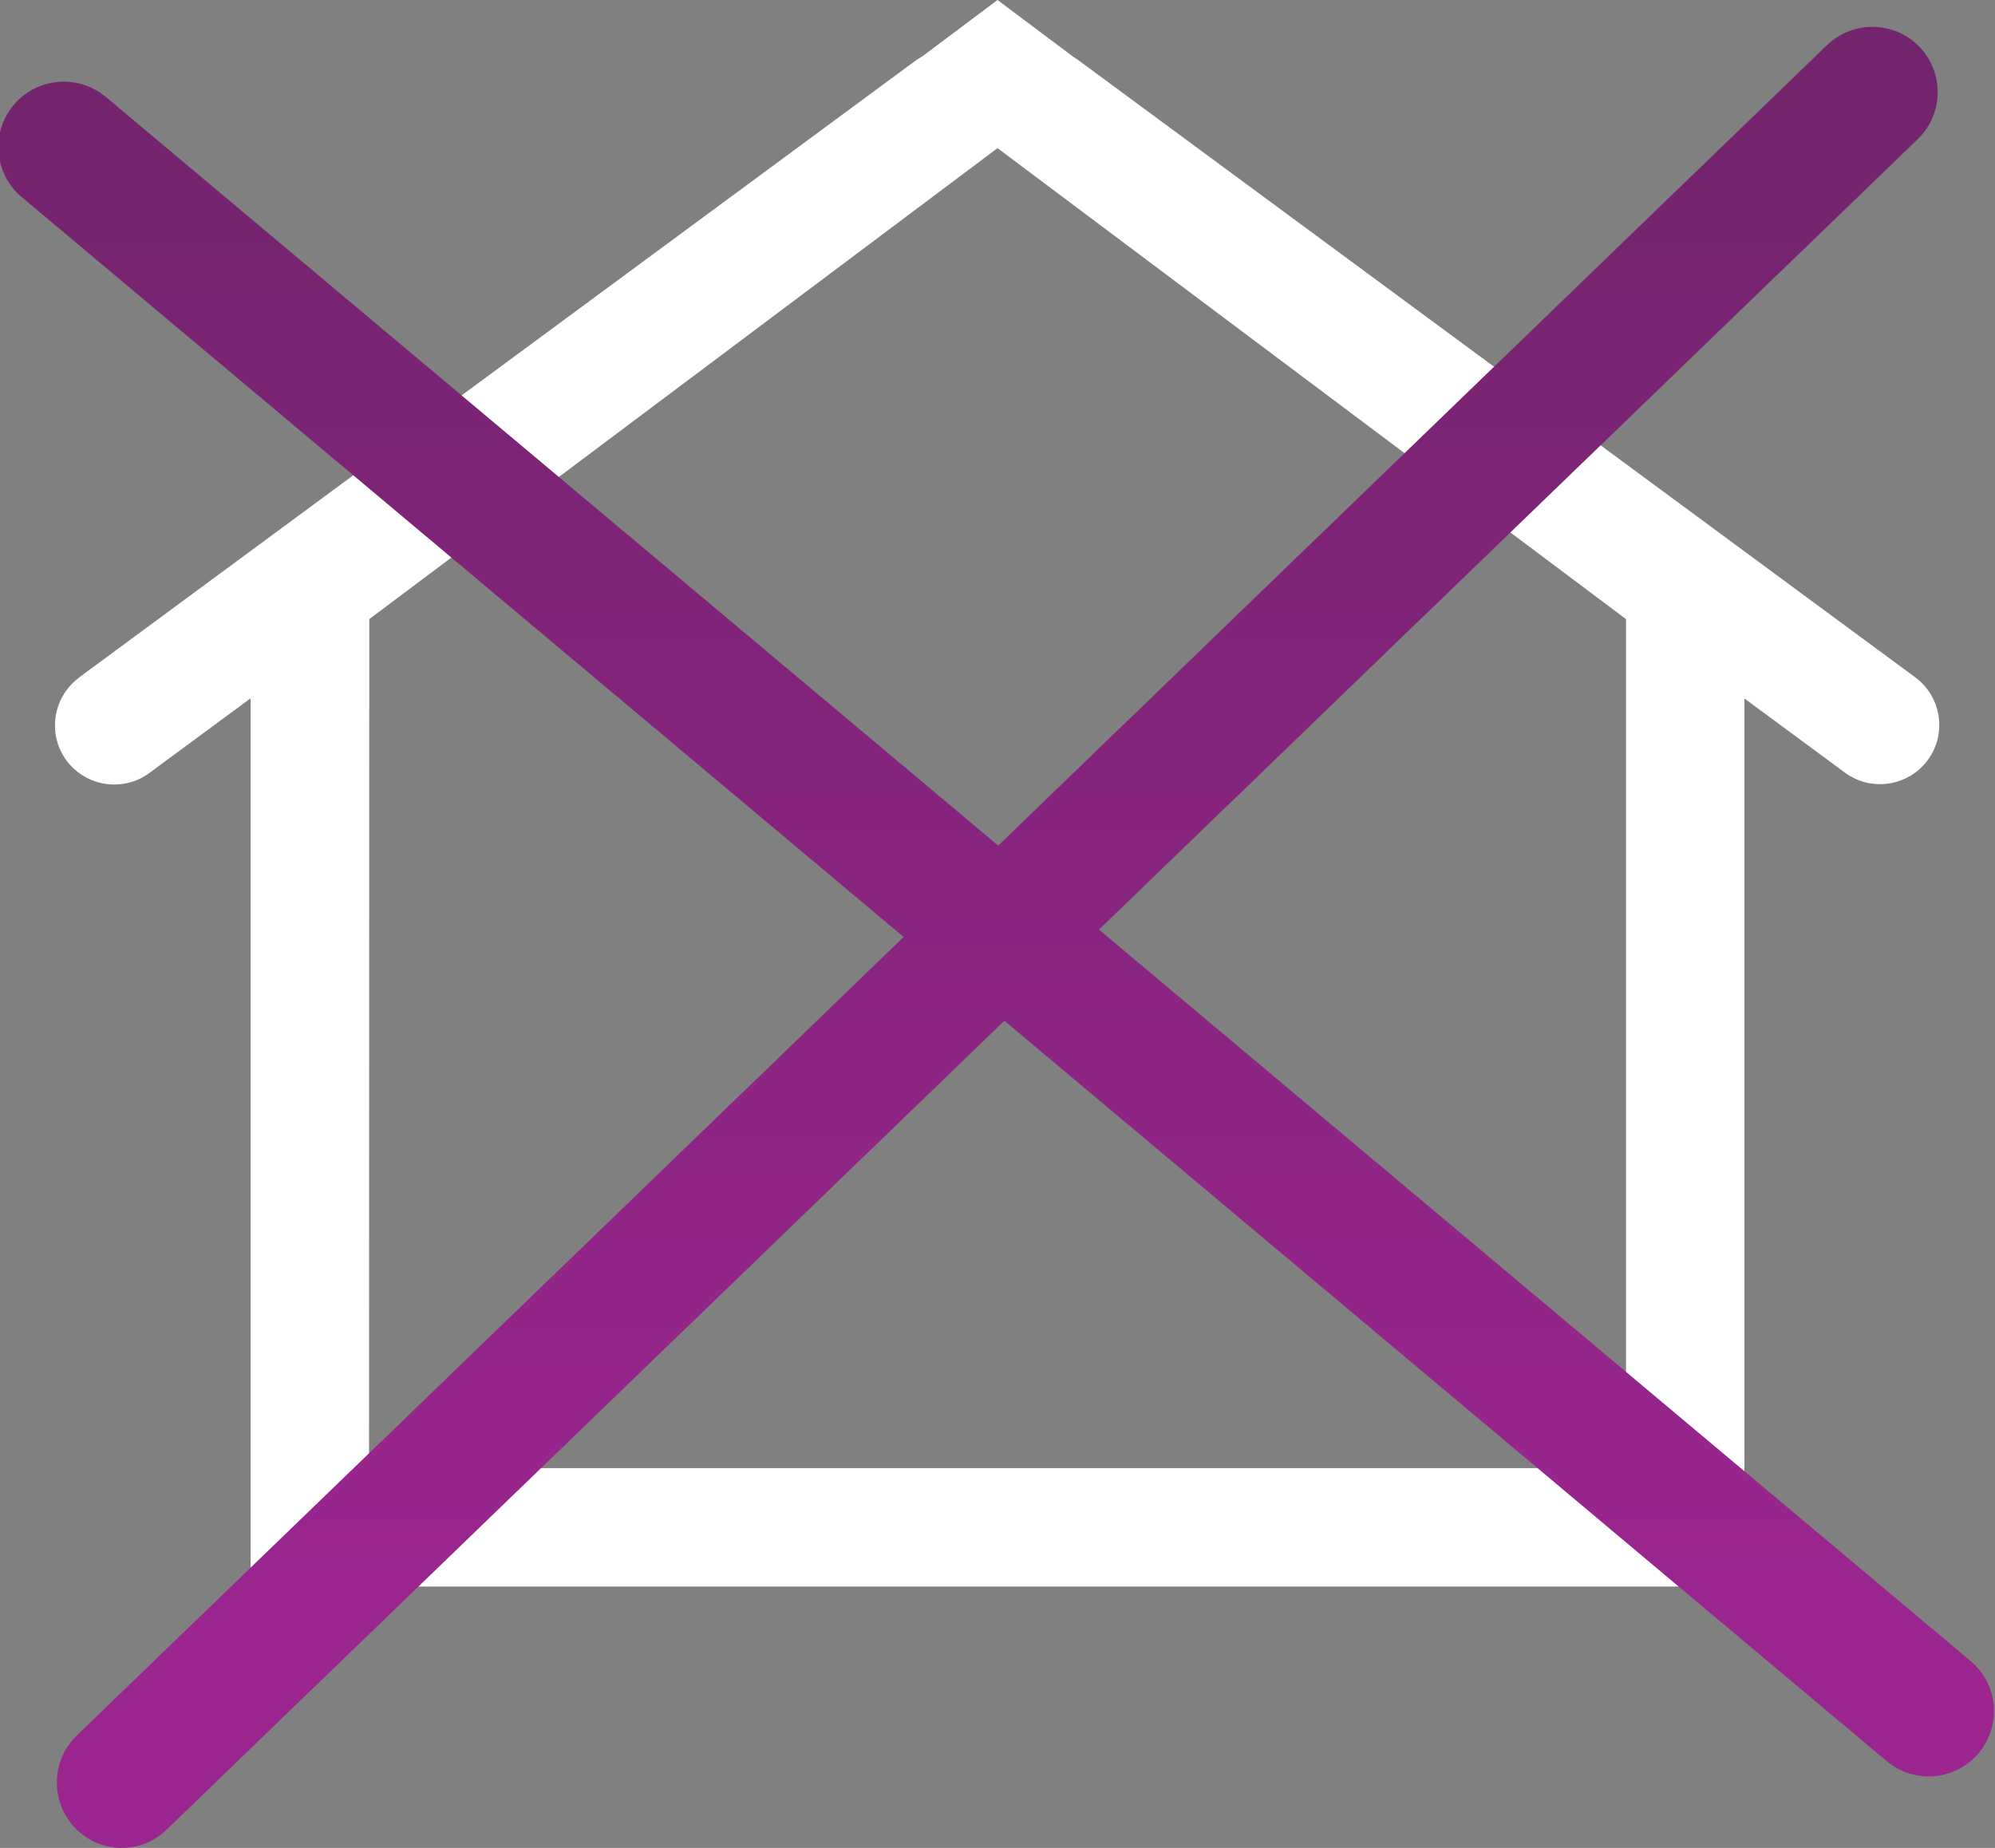
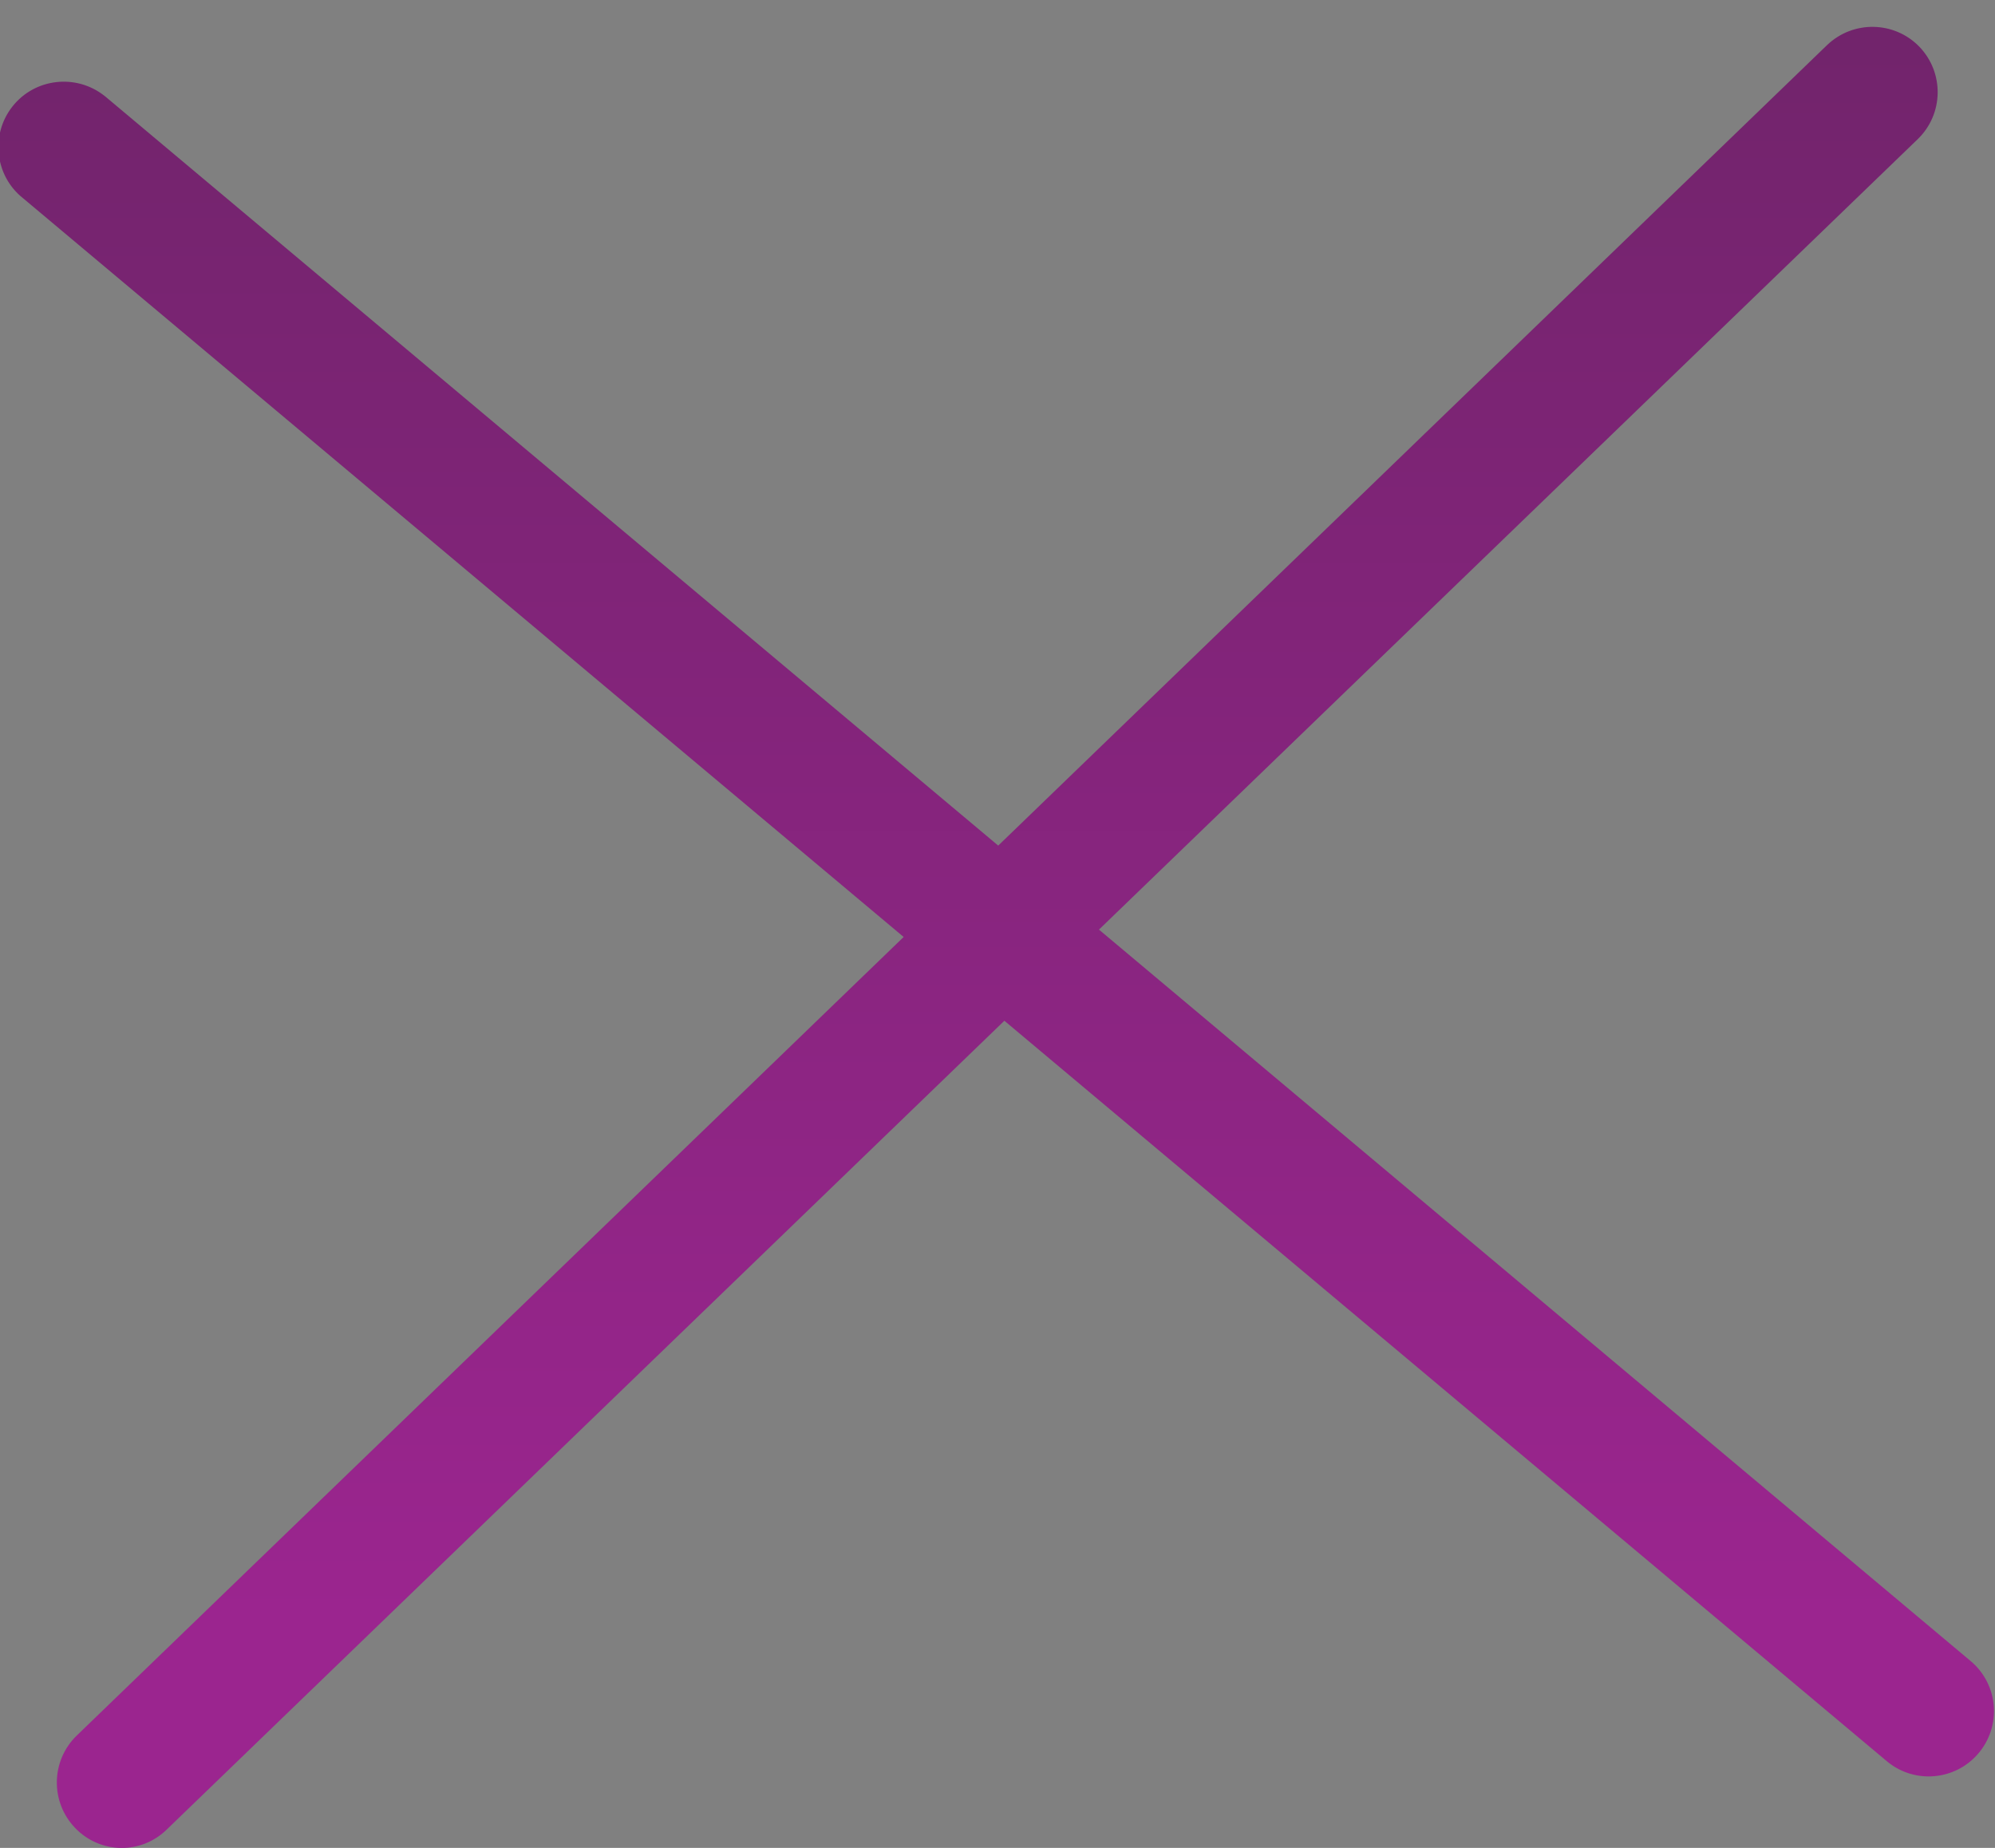
<svg xmlns="http://www.w3.org/2000/svg" version="1.1" id="Layer_1" x="0px" y="0px" viewBox="0 0 81.2 75.22" style="enable-background:new 0 0 81.2 75.22;" xml:space="preserve">
  <rect x="0" y="0" width="81.2" height="75.22" fill="#808080" stroke="none" />
  <style type="text/css">
	.st0{fill:#FFFFFF;}
	.st1{fill:url(#Union_25_00000146477952305853630470000005062123014769350071_);}
</style>
  <g id="_2-1-icon-card-inoffice" transform="translate(-695.32 -465)">
    <g id="Group_6879" transform="translate(697.582 465)">
      <g id="Group_5493" transform="translate(0 0)">
        <g id="Group_755" transform="translate(7.939)">
-           <path id="Path_427" class="st0" d="M60.8,64.58H0V22.79L30.4,0l30.4,22.79L60.8,64.58z M4.82,59.76h51.16V25.2L30.4,6.03      L4.83,25.2L4.82,59.76z" />
-         </g>
-         <path id="Union_23" class="st0" d="M72.83,31.45L38.85,6.38c-0.2-0.14-0.37-0.32-0.51-0.52c-0.14,0.19-0.31,0.37-0.51,0.51     L3.85,31.44c-1.06,0.81-2.57,0.6-3.38-0.45c-0.81-1.06-0.6-2.57,0.45-3.38c0.02-0.02,0.04-0.03,0.06-0.05L34.96,2.5     c1.07-0.79,2.58-0.56,3.37,0.51l0.01,0.01c0.79-1.07,2.3-1.3,3.37-0.51c0,0,0,0,0,0l33.98,25.06c1.07,0.79,1.3,2.3,0.51,3.37     C75.41,32.01,73.9,32.24,72.83,31.45L72.83,31.45L72.83,31.45z" />
+           </g>
      </g>
    </g>
    <linearGradient id="Union_25_00000180325780651240419730000008300470490549006720_" gradientUnits="userSpaceOnUse" x1="62.712" y1="883.346" x2="62.712" y2="882.346" gradientTransform="matrix(81.222 0 0 -74.124 -4357.698 65943.352)">
      <stop offset="0" style="stop-color:#72246C" />
      <stop offset="0.872" style="stop-color:#9B258F" />
      <stop offset="1" style="stop-color:#9B258F" />
    </linearGradient>
    <path id="Union_25" style="fill:url(#Union_25_00000180325780651240419730000008300470490549006720_);" d="M698.38,539.41   c-1.02-1.06-0.99-2.74,0.06-3.76c0,0,0,0,0,0l33.66-32.51l-35.84-30.07c-1.15-0.91-1.34-2.59-0.43-3.74   c0.91-1.15,2.59-1.34,3.74-0.43c0.04,0.03,0.08,0.06,0.11,0.09l36.27,30.43l33.73-32.58c1.06-1.02,2.74-0.99,3.76,0.06   c1.02,1.06,0.99,2.74-0.06,3.76l-33.33,32.18l35.51,29.8c1.11,0.96,1.23,2.64,0.27,3.75c-0.94,1.09-2.58,1.23-3.69,0.32   l-35.94-30.16l-34.07,32.9C701.08,540.5,699.4,540.47,698.38,539.41L698.38,539.41z" />
  </g>
</svg>